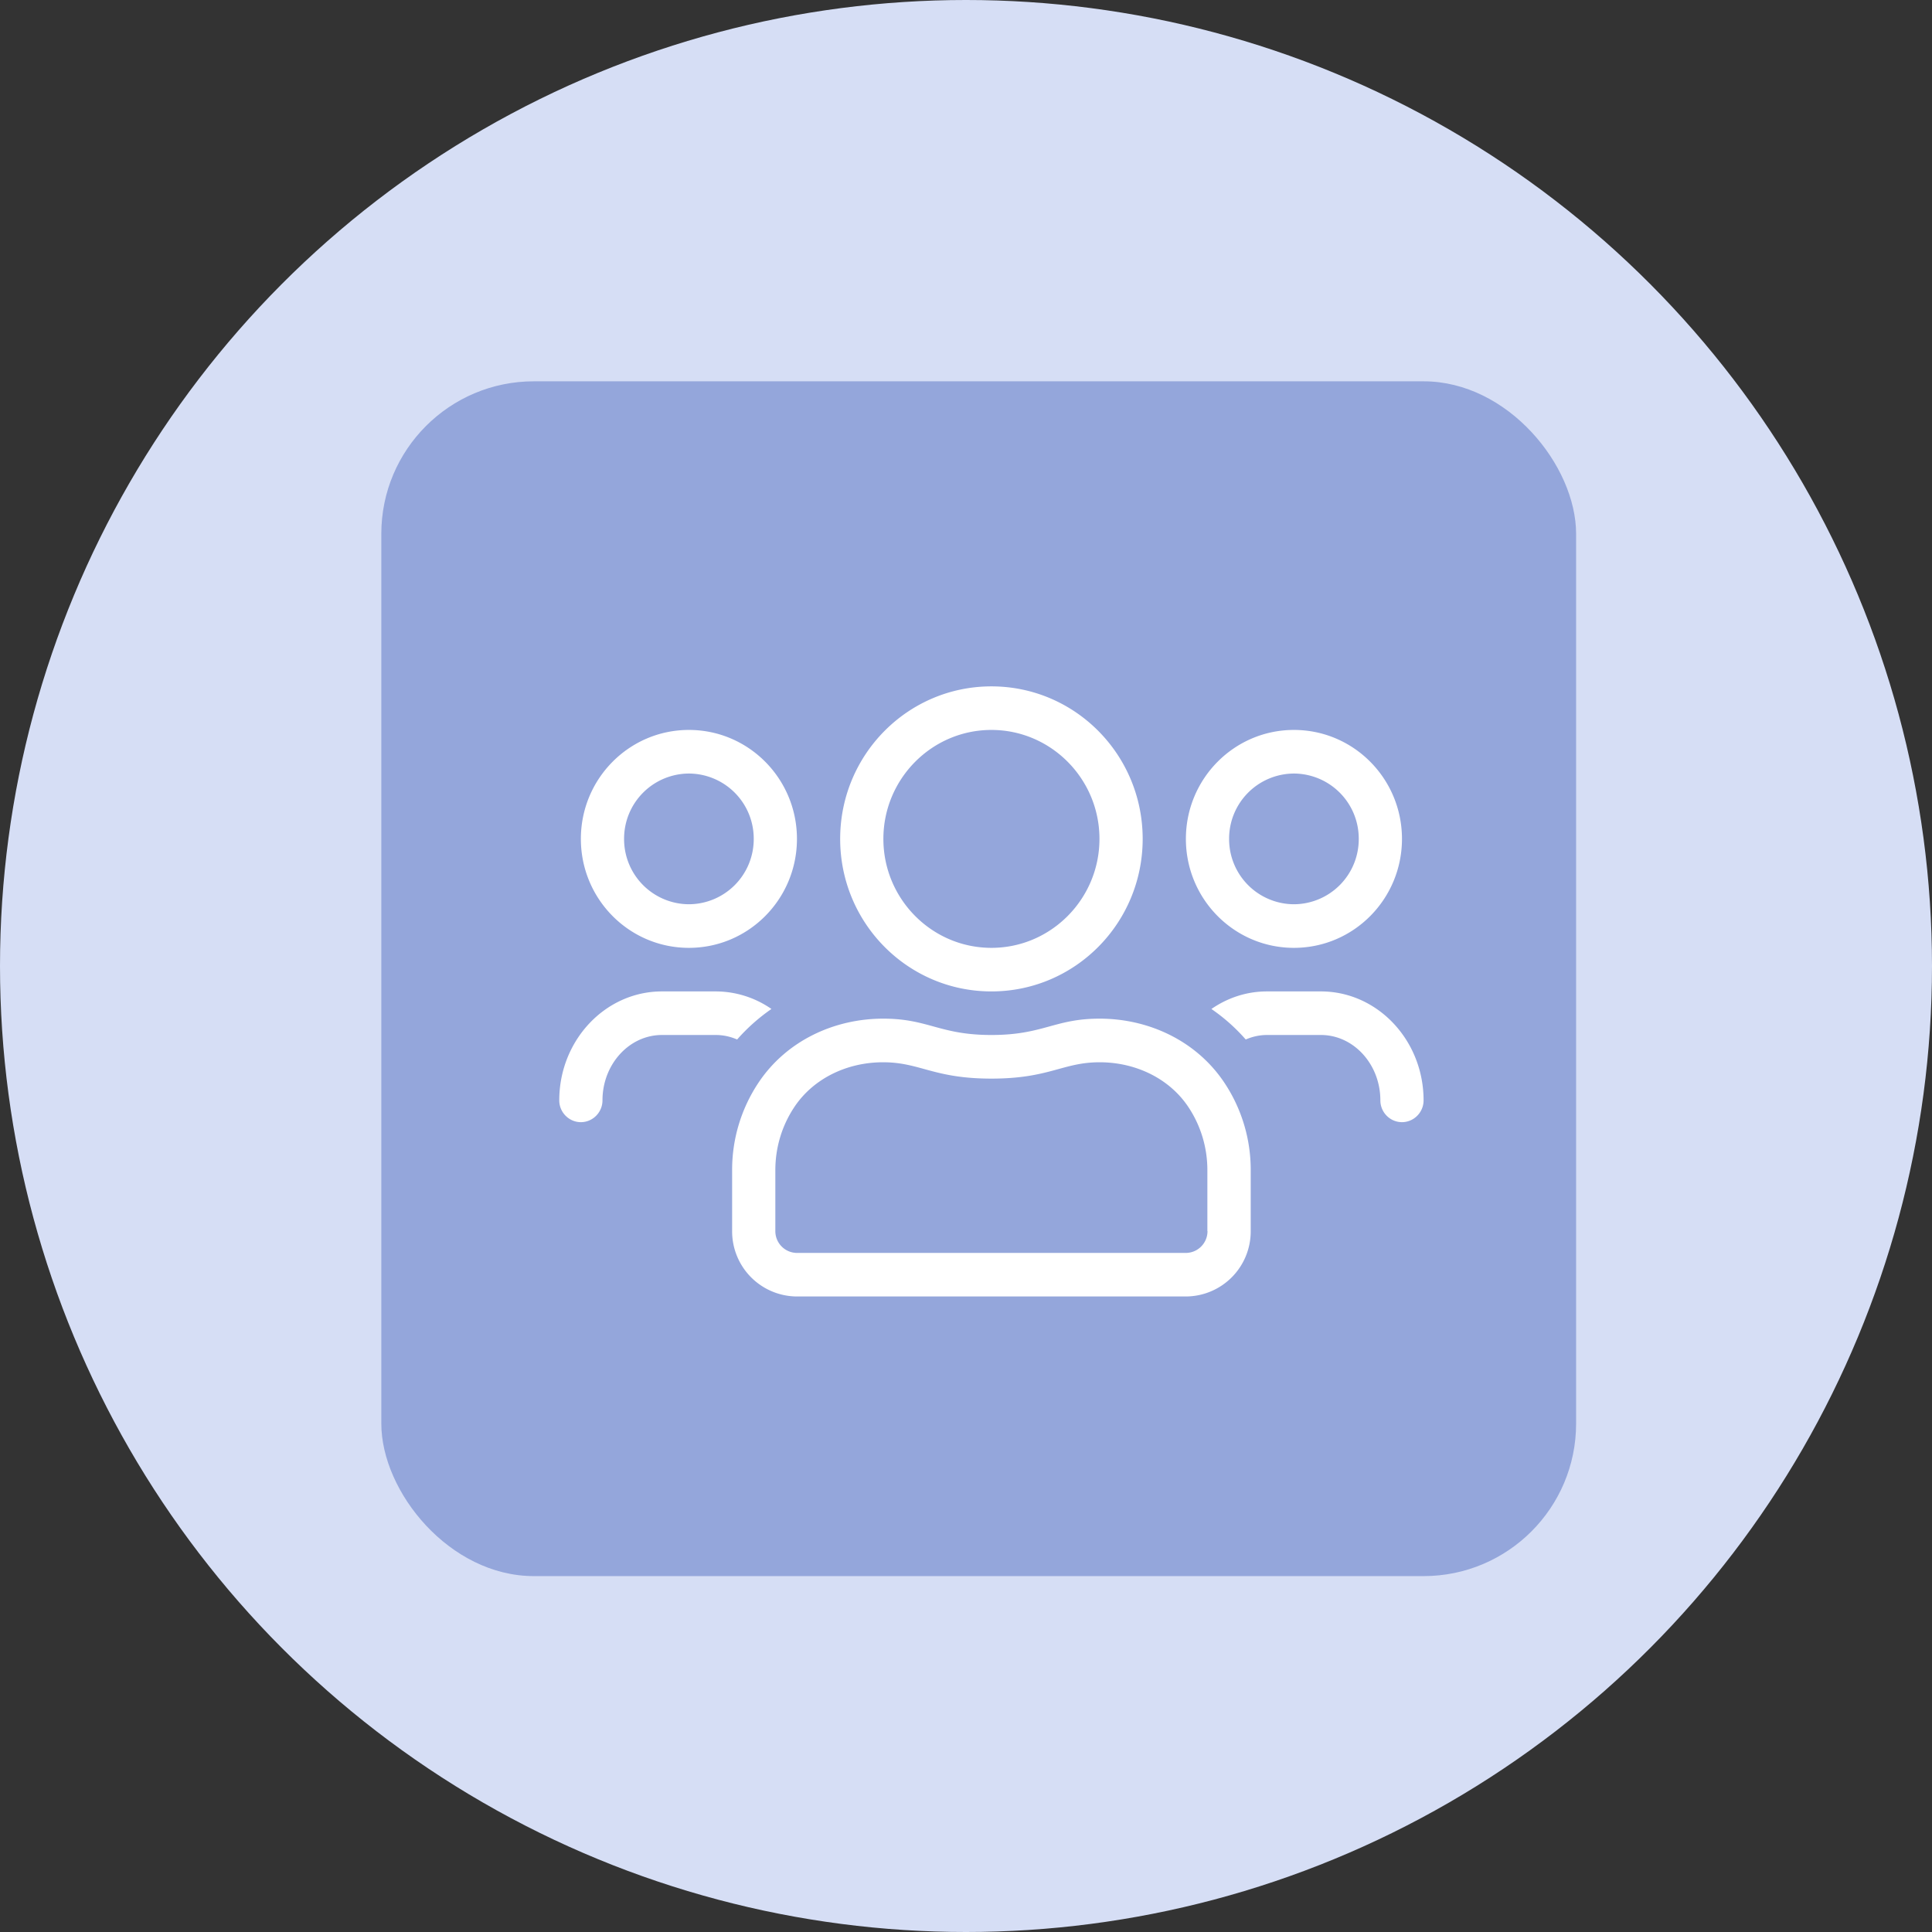
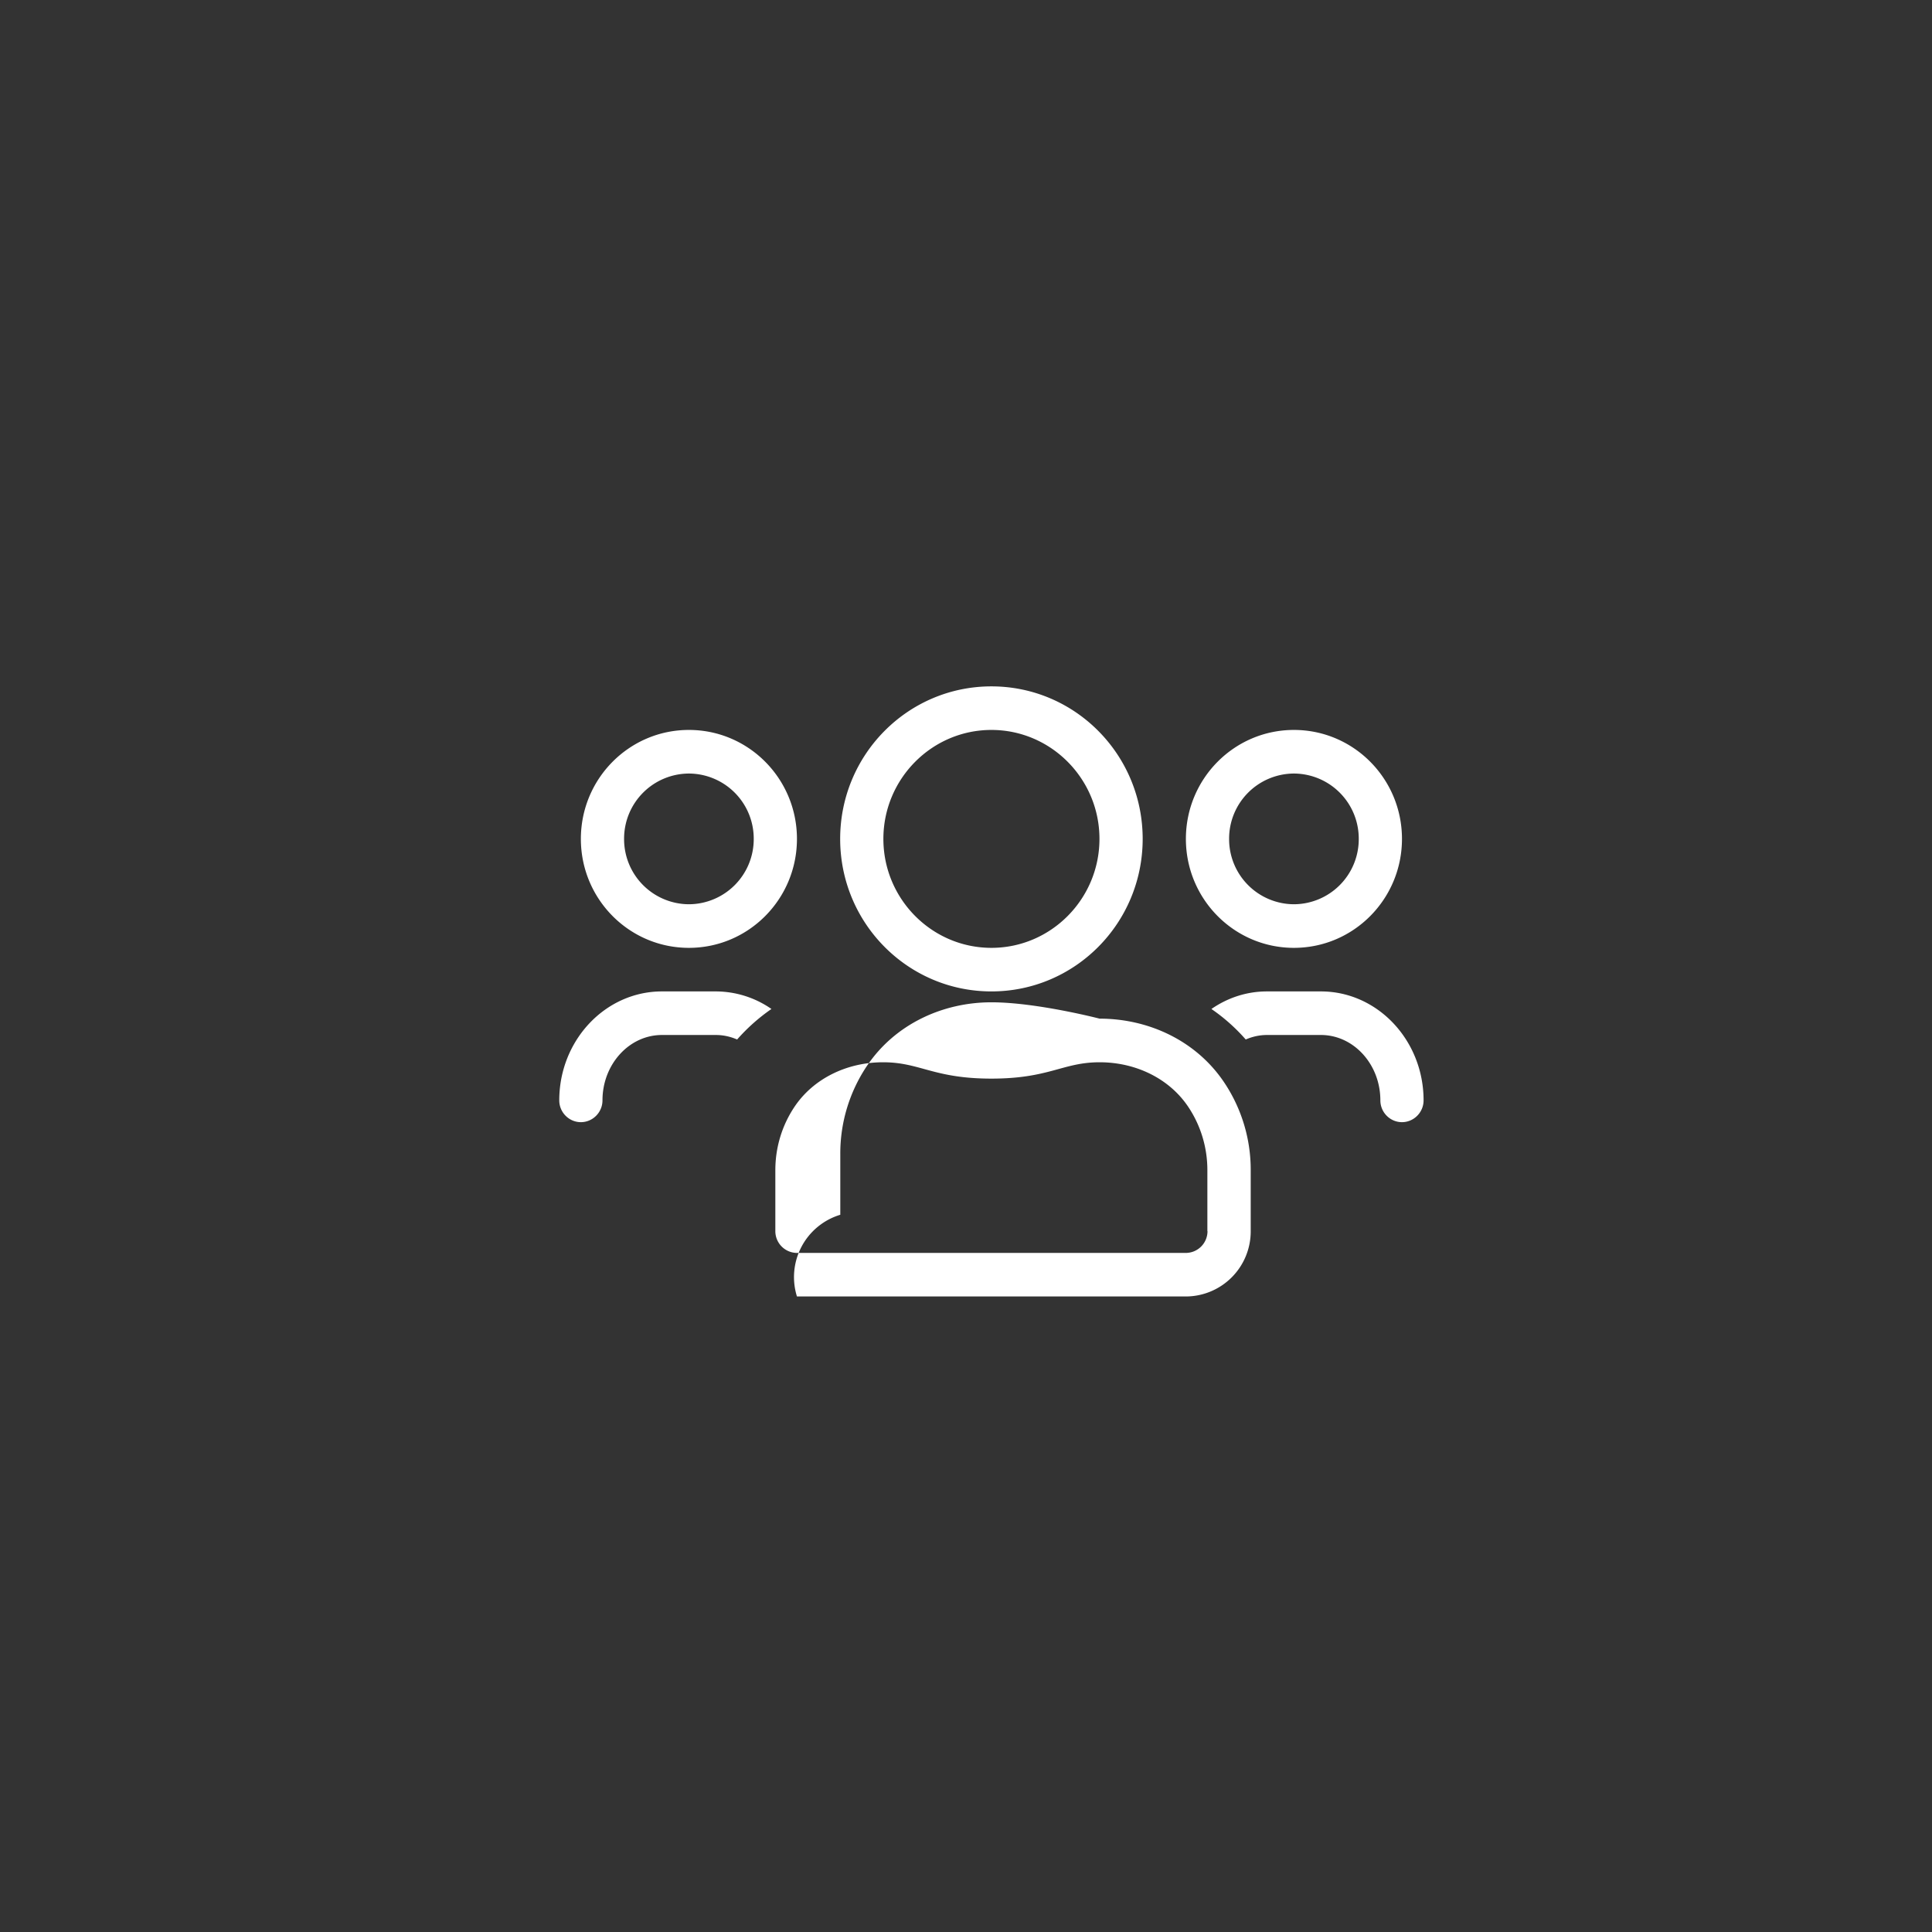
<svg xmlns="http://www.w3.org/2000/svg" width="76" height="76" viewBox="0 0 76 76">
  <rect x="0" y="0" width="76" height="76" fill="#333333" stroke="none" />
  <g fill="none" fill-rule="evenodd">
-     <circle cx="38" cy="38" r="38" fill="#D6DEF5" />
-     <rect width="47" height="47" x="15" y="15" fill="#94A6DB" rx="6" />
-     <path fill="#FFF" fill-rule="nonzero" d="M50.9 37.286c2.348 0 4.25-1.918 4.25-4.286 0-2.368-1.902-4.286-4.25-4.286S46.65 30.632 46.65 33c0 2.368 1.902 4.286 4.25 4.286zm0-6.857A2.561 2.561 0 0 1 53.45 33a2.561 2.561 0 0 1-2.55 2.571A2.561 2.561 0 0 1 48.35 33a2.561 2.561 0 0 1 2.55-2.571zM39 39c3.288 0 5.95-2.684 5.95-6s-2.662-6-5.95-6c-3.288 0-5.95 2.684-5.95 6s2.662 6 5.95 6zm0-10.286c2.343 0 4.25 1.923 4.25 4.286 0 2.363-1.907 4.286-4.25 4.286S34.75 35.363 34.75 33c0-2.362 1.907-4.286 4.25-4.286zM51.962 39h-2.125c-.807 0-1.556.257-2.183.691.5.343.951.745 1.35 1.2.26-.112.541-.177.833-.177h2.125c1.286 0 2.338 1.152 2.338 2.572 0 .471.382.857.85.857.467 0 .85-.386.85-.857C56 40.923 54.188 39 51.962 39zM27.1 37.286c2.348 0 4.25-1.918 4.25-4.286 0-2.368-1.902-4.286-4.25-4.286S22.85 30.632 22.85 33c0 2.368 1.902 4.286 4.25 4.286zm0-6.857A2.561 2.561 0 0 1 29.65 33a2.561 2.561 0 0 1-2.55 2.571A2.561 2.561 0 0 1 24.55 33a2.561 2.561 0 0 1 2.55-2.571zm16.155 9.642c-1.774 0-2.215.643-4.255.643s-2.48-.643-4.255-.643c-1.929 0-3.804.868-4.904 2.513a6.175 6.175 0 0 0-1.041 3.445v2.4A2.561 2.561 0 0 0 31.35 51h15.3a2.561 2.561 0 0 0 2.55-2.571v-2.4a6.175 6.175 0 0 0-1.041-3.445c-1.1-1.645-2.975-2.513-4.904-2.513zM47.5 48.43a.856.856 0 0 1-.85.857h-15.3a.856.856 0 0 1-.85-.857v-2.4c0-.89.26-1.752.75-2.486.732-1.098 2.04-1.757 3.49-1.757 1.455 0 1.976.643 4.26.643s2.805-.643 4.255-.643c1.45 0 2.758.659 3.49 1.757.49.734.75 1.596.75 2.486v2.4h.005zM30.346 39.69A3.847 3.847 0 0 0 28.162 39h-2.124C23.812 39 22 40.923 22 43.286c0 .471.383.857.85.857.467 0 .85-.386.85-.857 0-1.42 1.052-2.572 2.338-2.572h2.125c.292 0 .573.065.834.177a7.391 7.391 0 0 1 1.349-1.2z" />
+     <path fill="#FFF" fill-rule="nonzero" d="M50.9 37.286c2.348 0 4.25-1.918 4.25-4.286 0-2.368-1.902-4.286-4.25-4.286S46.65 30.632 46.65 33c0 2.368 1.902 4.286 4.25 4.286zm0-6.857A2.561 2.561 0 0 1 53.45 33a2.561 2.561 0 0 1-2.55 2.571A2.561 2.561 0 0 1 48.35 33a2.561 2.561 0 0 1 2.55-2.571zM39 39c3.288 0 5.95-2.684 5.95-6s-2.662-6-5.95-6c-3.288 0-5.95 2.684-5.95 6s2.662 6 5.95 6zm0-10.286c2.343 0 4.25 1.923 4.25 4.286 0 2.363-1.907 4.286-4.25 4.286S34.75 35.363 34.75 33c0-2.362 1.907-4.286 4.25-4.286zM51.962 39h-2.125c-.807 0-1.556.257-2.183.691.5.343.951.745 1.35 1.2.26-.112.541-.177.833-.177h2.125c1.286 0 2.338 1.152 2.338 2.572 0 .471.382.857.85.857.467 0 .85-.386.85-.857C56 40.923 54.188 39 51.962 39zM27.1 37.286c2.348 0 4.25-1.918 4.25-4.286 0-2.368-1.902-4.286-4.25-4.286S22.85 30.632 22.85 33c0 2.368 1.902 4.286 4.25 4.286zm0-6.857A2.561 2.561 0 0 1 29.65 33a2.561 2.561 0 0 1-2.55 2.571A2.561 2.561 0 0 1 24.55 33a2.561 2.561 0 0 1 2.55-2.571zm16.155 9.642s-2.48-.643-4.255-.643c-1.929 0-3.804.868-4.904 2.513a6.175 6.175 0 0 0-1.041 3.445v2.4A2.561 2.561 0 0 0 31.35 51h15.3a2.561 2.561 0 0 0 2.55-2.571v-2.4a6.175 6.175 0 0 0-1.041-3.445c-1.1-1.645-2.975-2.513-4.904-2.513zM47.5 48.43a.856.856 0 0 1-.85.857h-15.3a.856.856 0 0 1-.85-.857v-2.4c0-.89.26-1.752.75-2.486.732-1.098 2.04-1.757 3.49-1.757 1.455 0 1.976.643 4.26.643s2.805-.643 4.255-.643c1.45 0 2.758.659 3.49 1.757.49.734.75 1.596.75 2.486v2.4h.005zM30.346 39.69A3.847 3.847 0 0 0 28.162 39h-2.124C23.812 39 22 40.923 22 43.286c0 .471.383.857.85.857.467 0 .85-.386.85-.857 0-1.42 1.052-2.572 2.338-2.572h2.125c.292 0 .573.065.834.177a7.391 7.391 0 0 1 1.349-1.2z" />
  </g>
</svg>